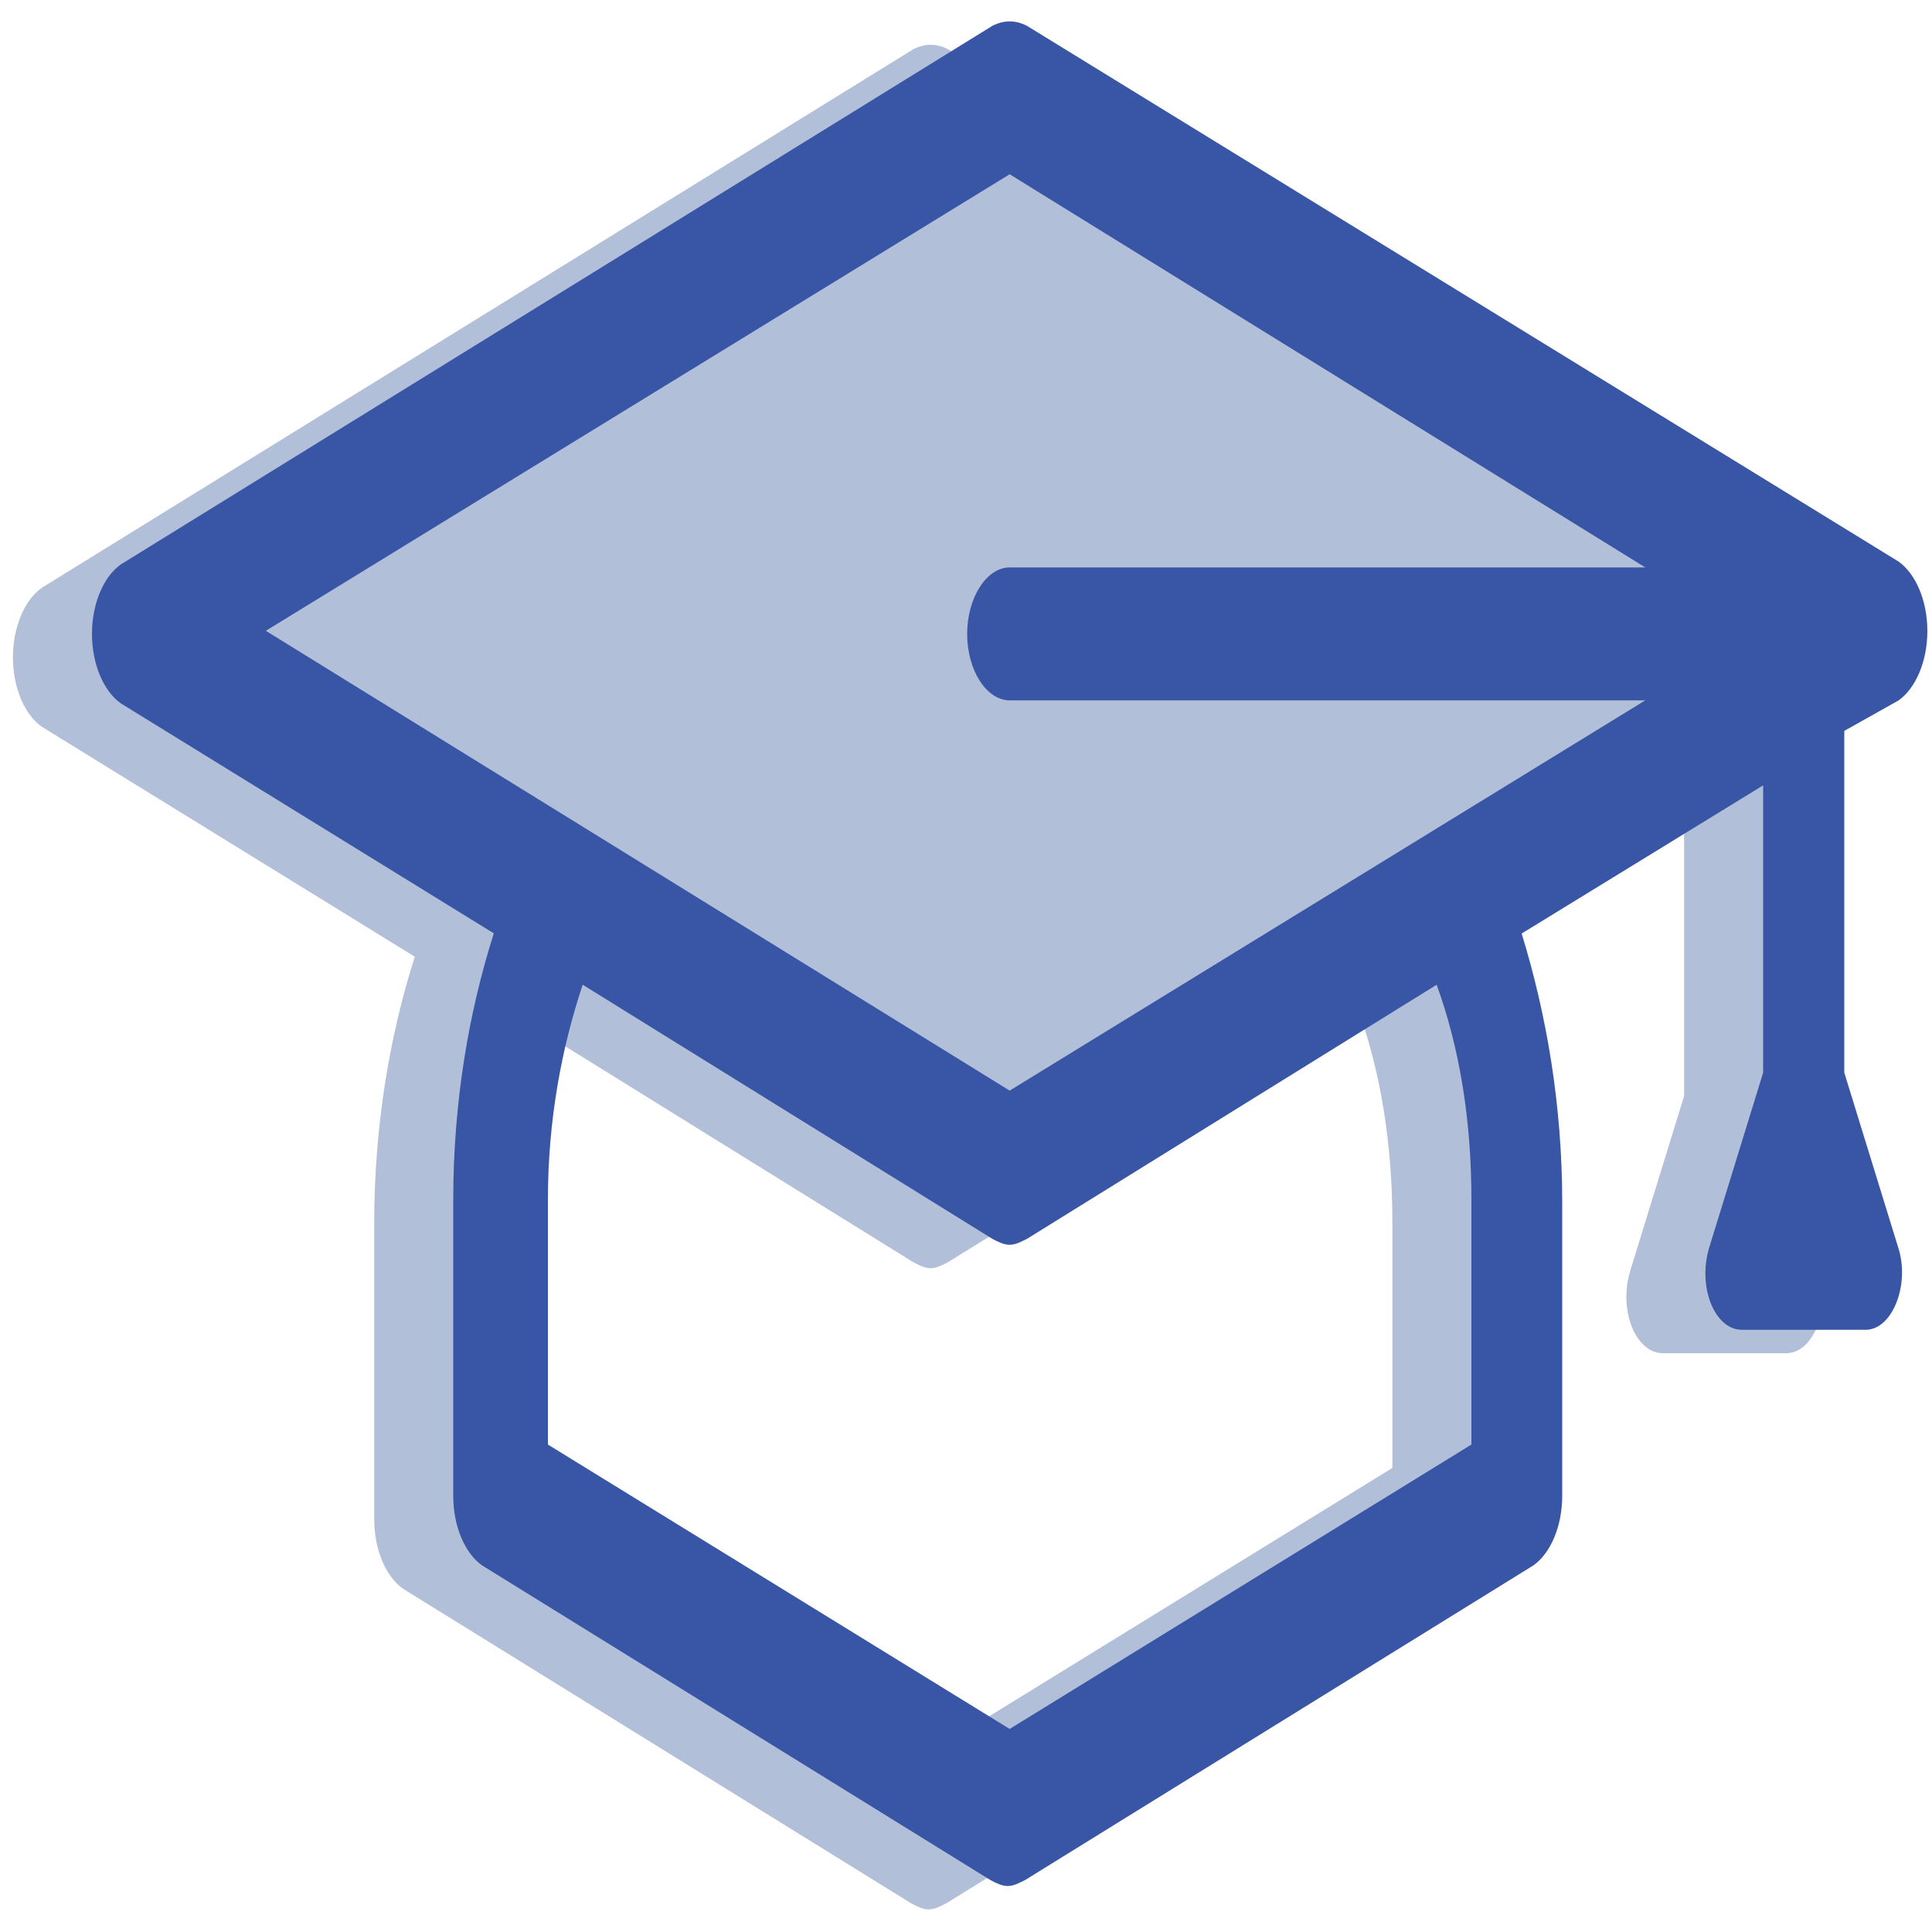
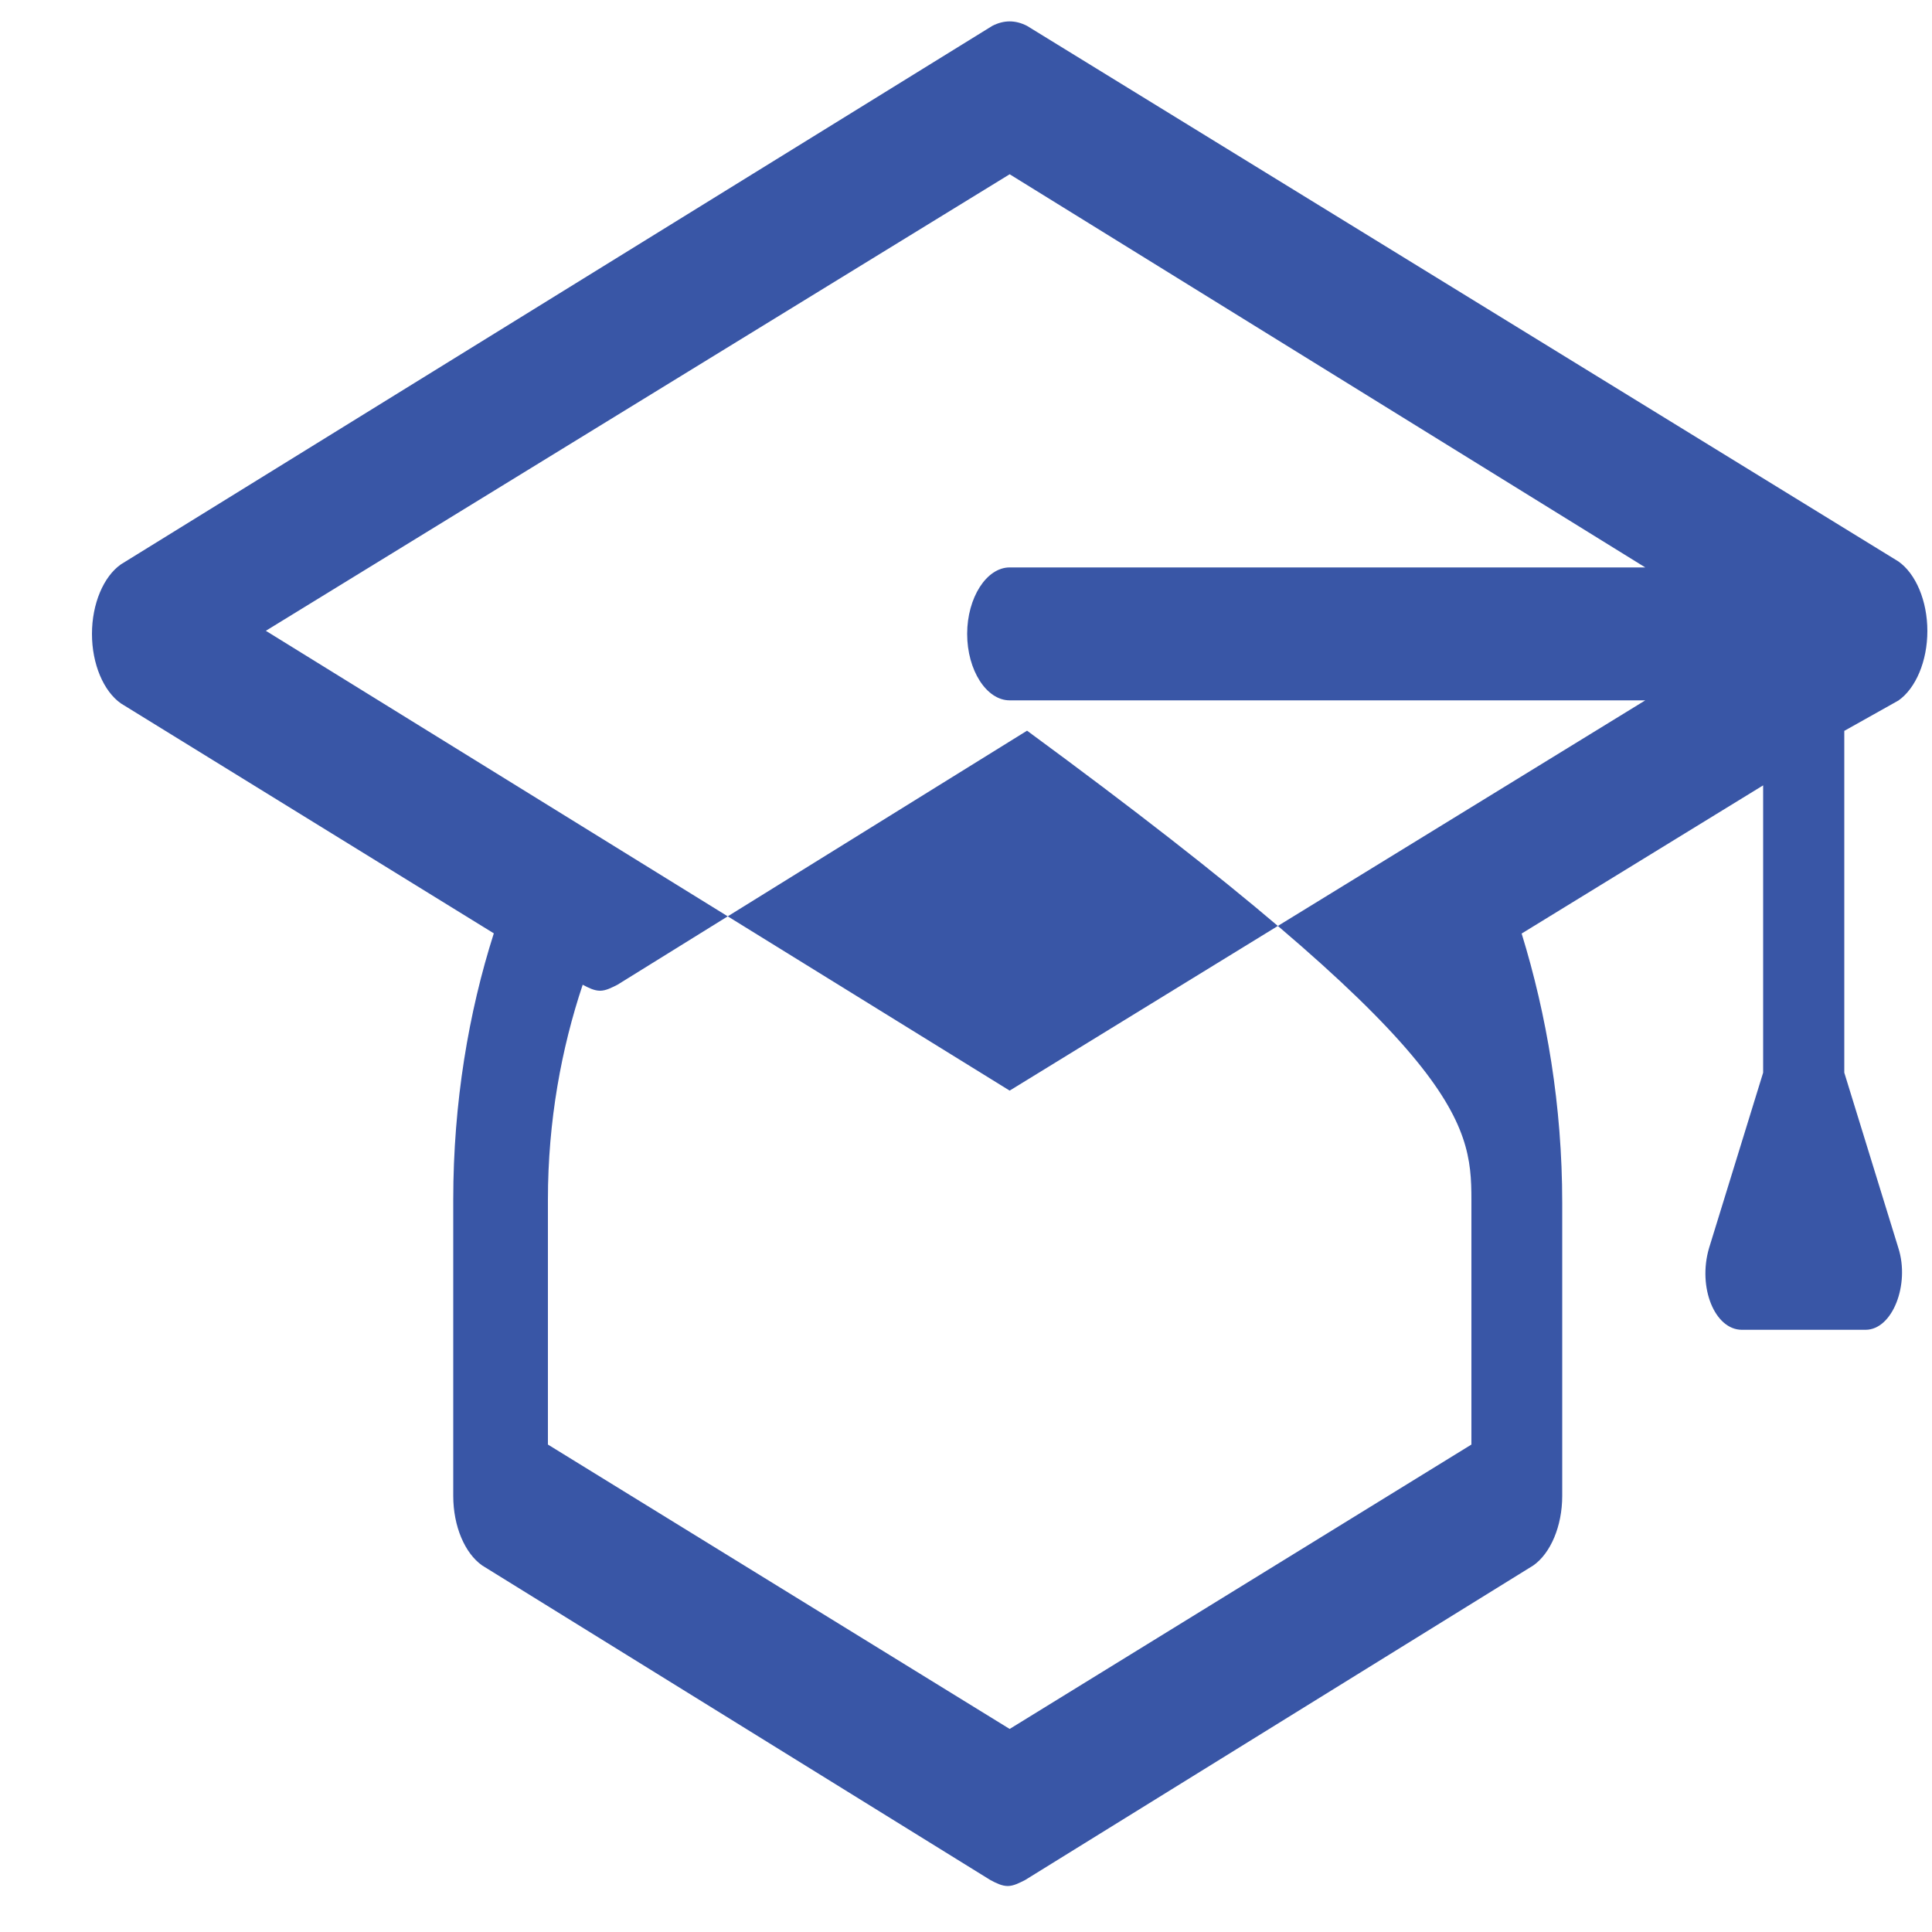
<svg xmlns="http://www.w3.org/2000/svg" version="1.1" id="Layer_1" x="0px" y="0px" viewBox="0 0 100 100" style="enable-background:new 0 0 100 100;" xml:space="preserve">
  <style type="text/css">
	.st0{fill:#B2BFD8;}
	.st1{fill:#3956A6;}
</style>
  <g>
-     <path class="st0" d="M94.17,37.47c0.9-0.63,1.5-2.04,1.5-3.6c0-1.57-0.6-2.97-1.5-3.6L49.07,2.55c-0.6-0.31-1.2-0.31-1.8,0   L2.17,30.42c-0.9,0.63-1.5,2.04-1.5,3.6c0,1.57,0.6,2.97,1.5,3.6l19.3,11.9c-1.3,4.07-2.1,8.77-2.1,13.78v15.34   c0,1.57,0.6,2.97,1.5,3.6l26.3,16.28c0.3,0.16,0.6,0.31,0.9,0.31s0.6-0.16,0.9-0.31l26.3-16.28c0.9-0.63,1.5-2.04,1.5-3.6V63.46   c0-5.01-0.8-9.71-2.1-13.93l12.5-7.67v14.87l-2.8,9.08c-0.6,2.04,0.3,4.23,1.7,4.23h6.4c1.4,0,2.3-2.35,1.7-4.23l-2.8-9.08V39.04   L94.17,37.47z M72.07,63.3v12.68L48.17,90.7l-23.9-14.72V63.3c0-4.07,0.7-7.83,1.8-11.12l21.2,13.15c0.3,0.16,0.6,0.31,0.9,0.31   s0.6-0.16,0.9-0.31l21.2-13.15C71.47,55.48,72.07,59.23,72.07,63.3z" />
-     <path class="st1" d="M98.26,36.26c0.9-0.63,1.5-2.04,1.5-3.6s-0.6-2.97-1.5-3.6L53.16,1.34c-0.6-0.31-1.2-0.31-1.8,0L6.26,29.21   c-0.9,0.63-1.5,2.04-1.5,3.6s0.6,2.97,1.5,3.6l19.3,11.9c-1.3,4.07-2.1,8.77-2.1,13.78v15.34c0,1.57,0.6,2.97,1.5,3.6l26.3,16.28   c0.3,0.16,0.6,0.31,0.9,0.31s0.6-0.16,0.9-0.31l26.3-16.28c0.9-0.63,1.5-2.04,1.5-3.6V62.25c0-5.01-0.8-9.71-2.1-13.93l12.5-7.67   v14.87l-2.8,9.08c-0.6,2.04,0.3,4.23,1.7,4.23h6.4c1.4,0,2.3-2.35,1.7-4.23l-2.8-9.08V37.83L98.26,36.26z M52.26,9.02l32.9,20.35   h-32.9c-1.2,0-2.2,1.57-2.2,3.44c0,1.88,1,3.44,2.2,3.44h32.9l-32.9,20.2l-38.5-23.8L52.26,9.02z M76.16,62.09v12.68l-23.9,14.72   l-23.9-14.72V62.09c0-4.07,0.7-7.83,1.8-11.12l21.2,13.15c0.3,0.16,0.6,0.31,0.9,0.31s0.6-0.16,0.9-0.31l21.2-13.15   C75.56,54.27,76.16,58.02,76.16,62.09z" />
+     <path class="st1" d="M98.26,36.26c0.9-0.63,1.5-2.04,1.5-3.6s-0.6-2.97-1.5-3.6L53.16,1.34c-0.6-0.31-1.2-0.31-1.8,0L6.26,29.21   c-0.9,0.63-1.5,2.04-1.5,3.6s0.6,2.97,1.5,3.6l19.3,11.9c-1.3,4.07-2.1,8.77-2.1,13.78v15.34c0,1.57,0.6,2.97,1.5,3.6l26.3,16.28   c0.3,0.16,0.6,0.31,0.9,0.31s0.6-0.16,0.9-0.31l26.3-16.28c0.9-0.63,1.5-2.04,1.5-3.6V62.25c0-5.01-0.8-9.71-2.1-13.93l12.5-7.67   v14.87l-2.8,9.08c-0.6,2.04,0.3,4.23,1.7,4.23h6.4c1.4,0,2.3-2.35,1.7-4.23l-2.8-9.08V37.83L98.26,36.26z M52.26,9.02l32.9,20.35   h-32.9c-1.2,0-2.2,1.57-2.2,3.44c0,1.88,1,3.44,2.2,3.44h32.9l-32.9,20.2l-38.5-23.8L52.26,9.02z M76.16,62.09v12.68l-23.9,14.72   l-23.9-14.72V62.09c0-4.07,0.7-7.83,1.8-11.12c0.3,0.16,0.6,0.31,0.9,0.31s0.6-0.16,0.9-0.31l21.2-13.15   C75.56,54.27,76.16,58.02,76.16,62.09z" />
  </g>
</svg>